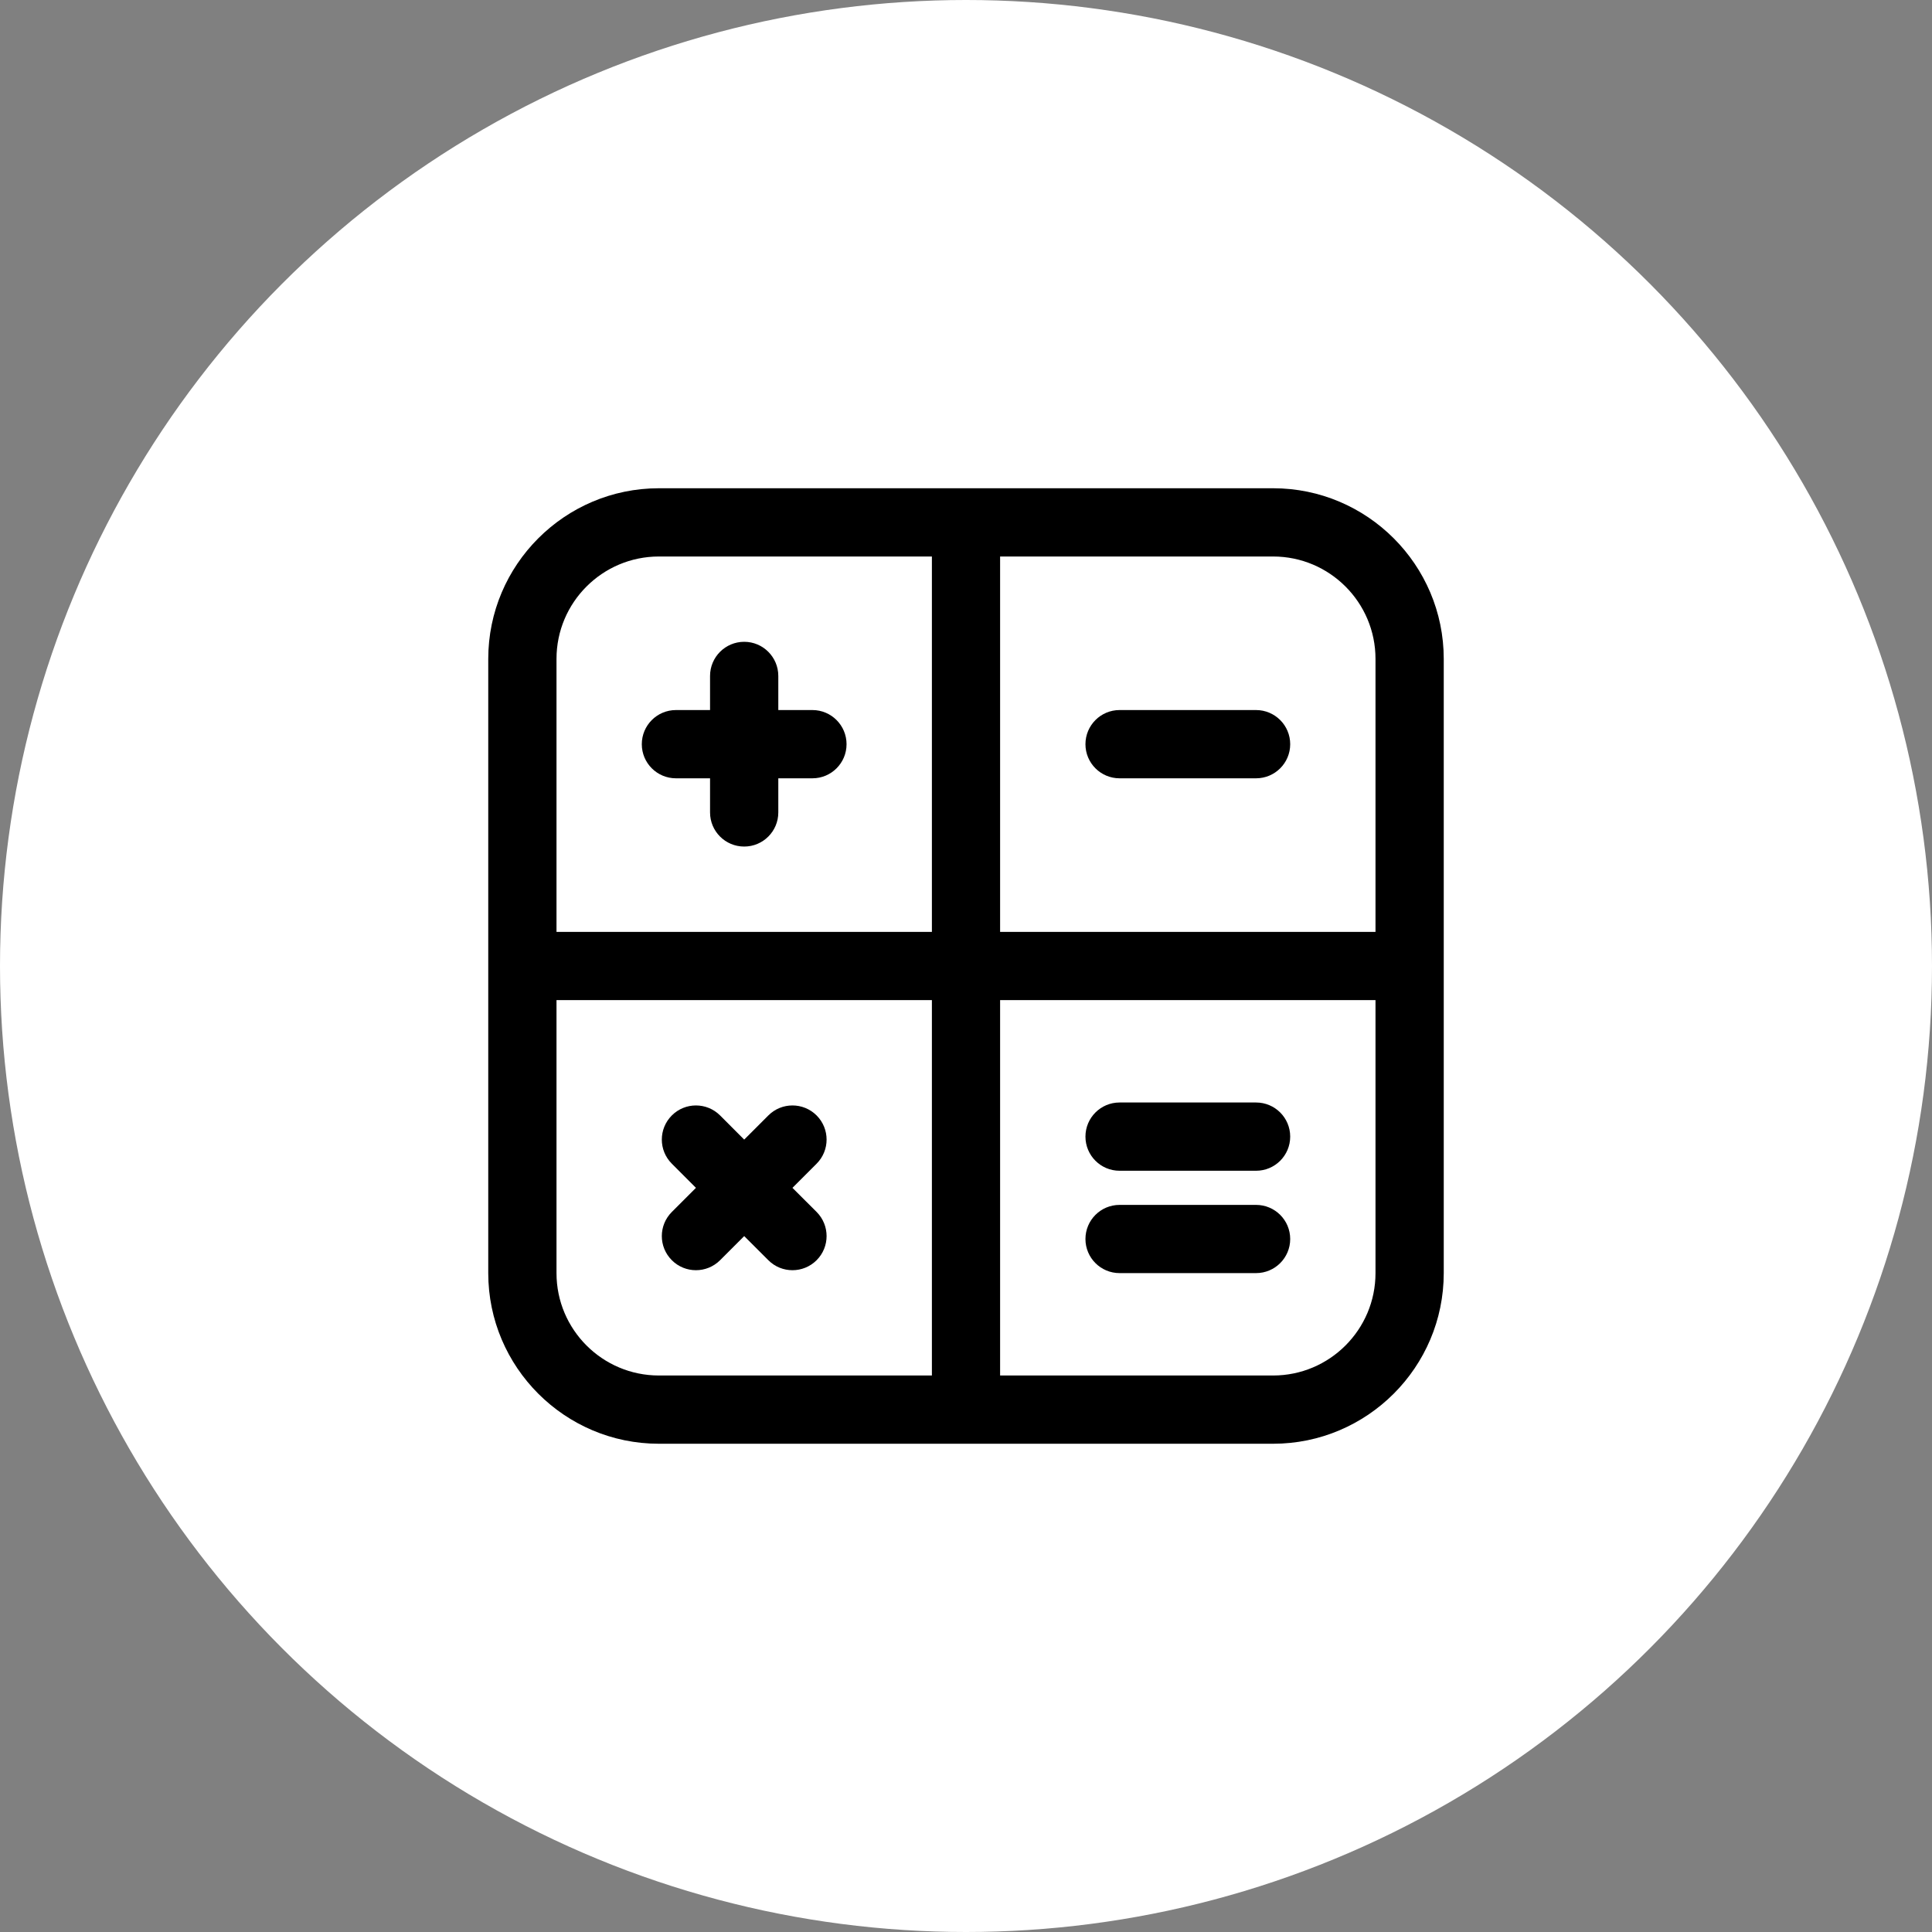
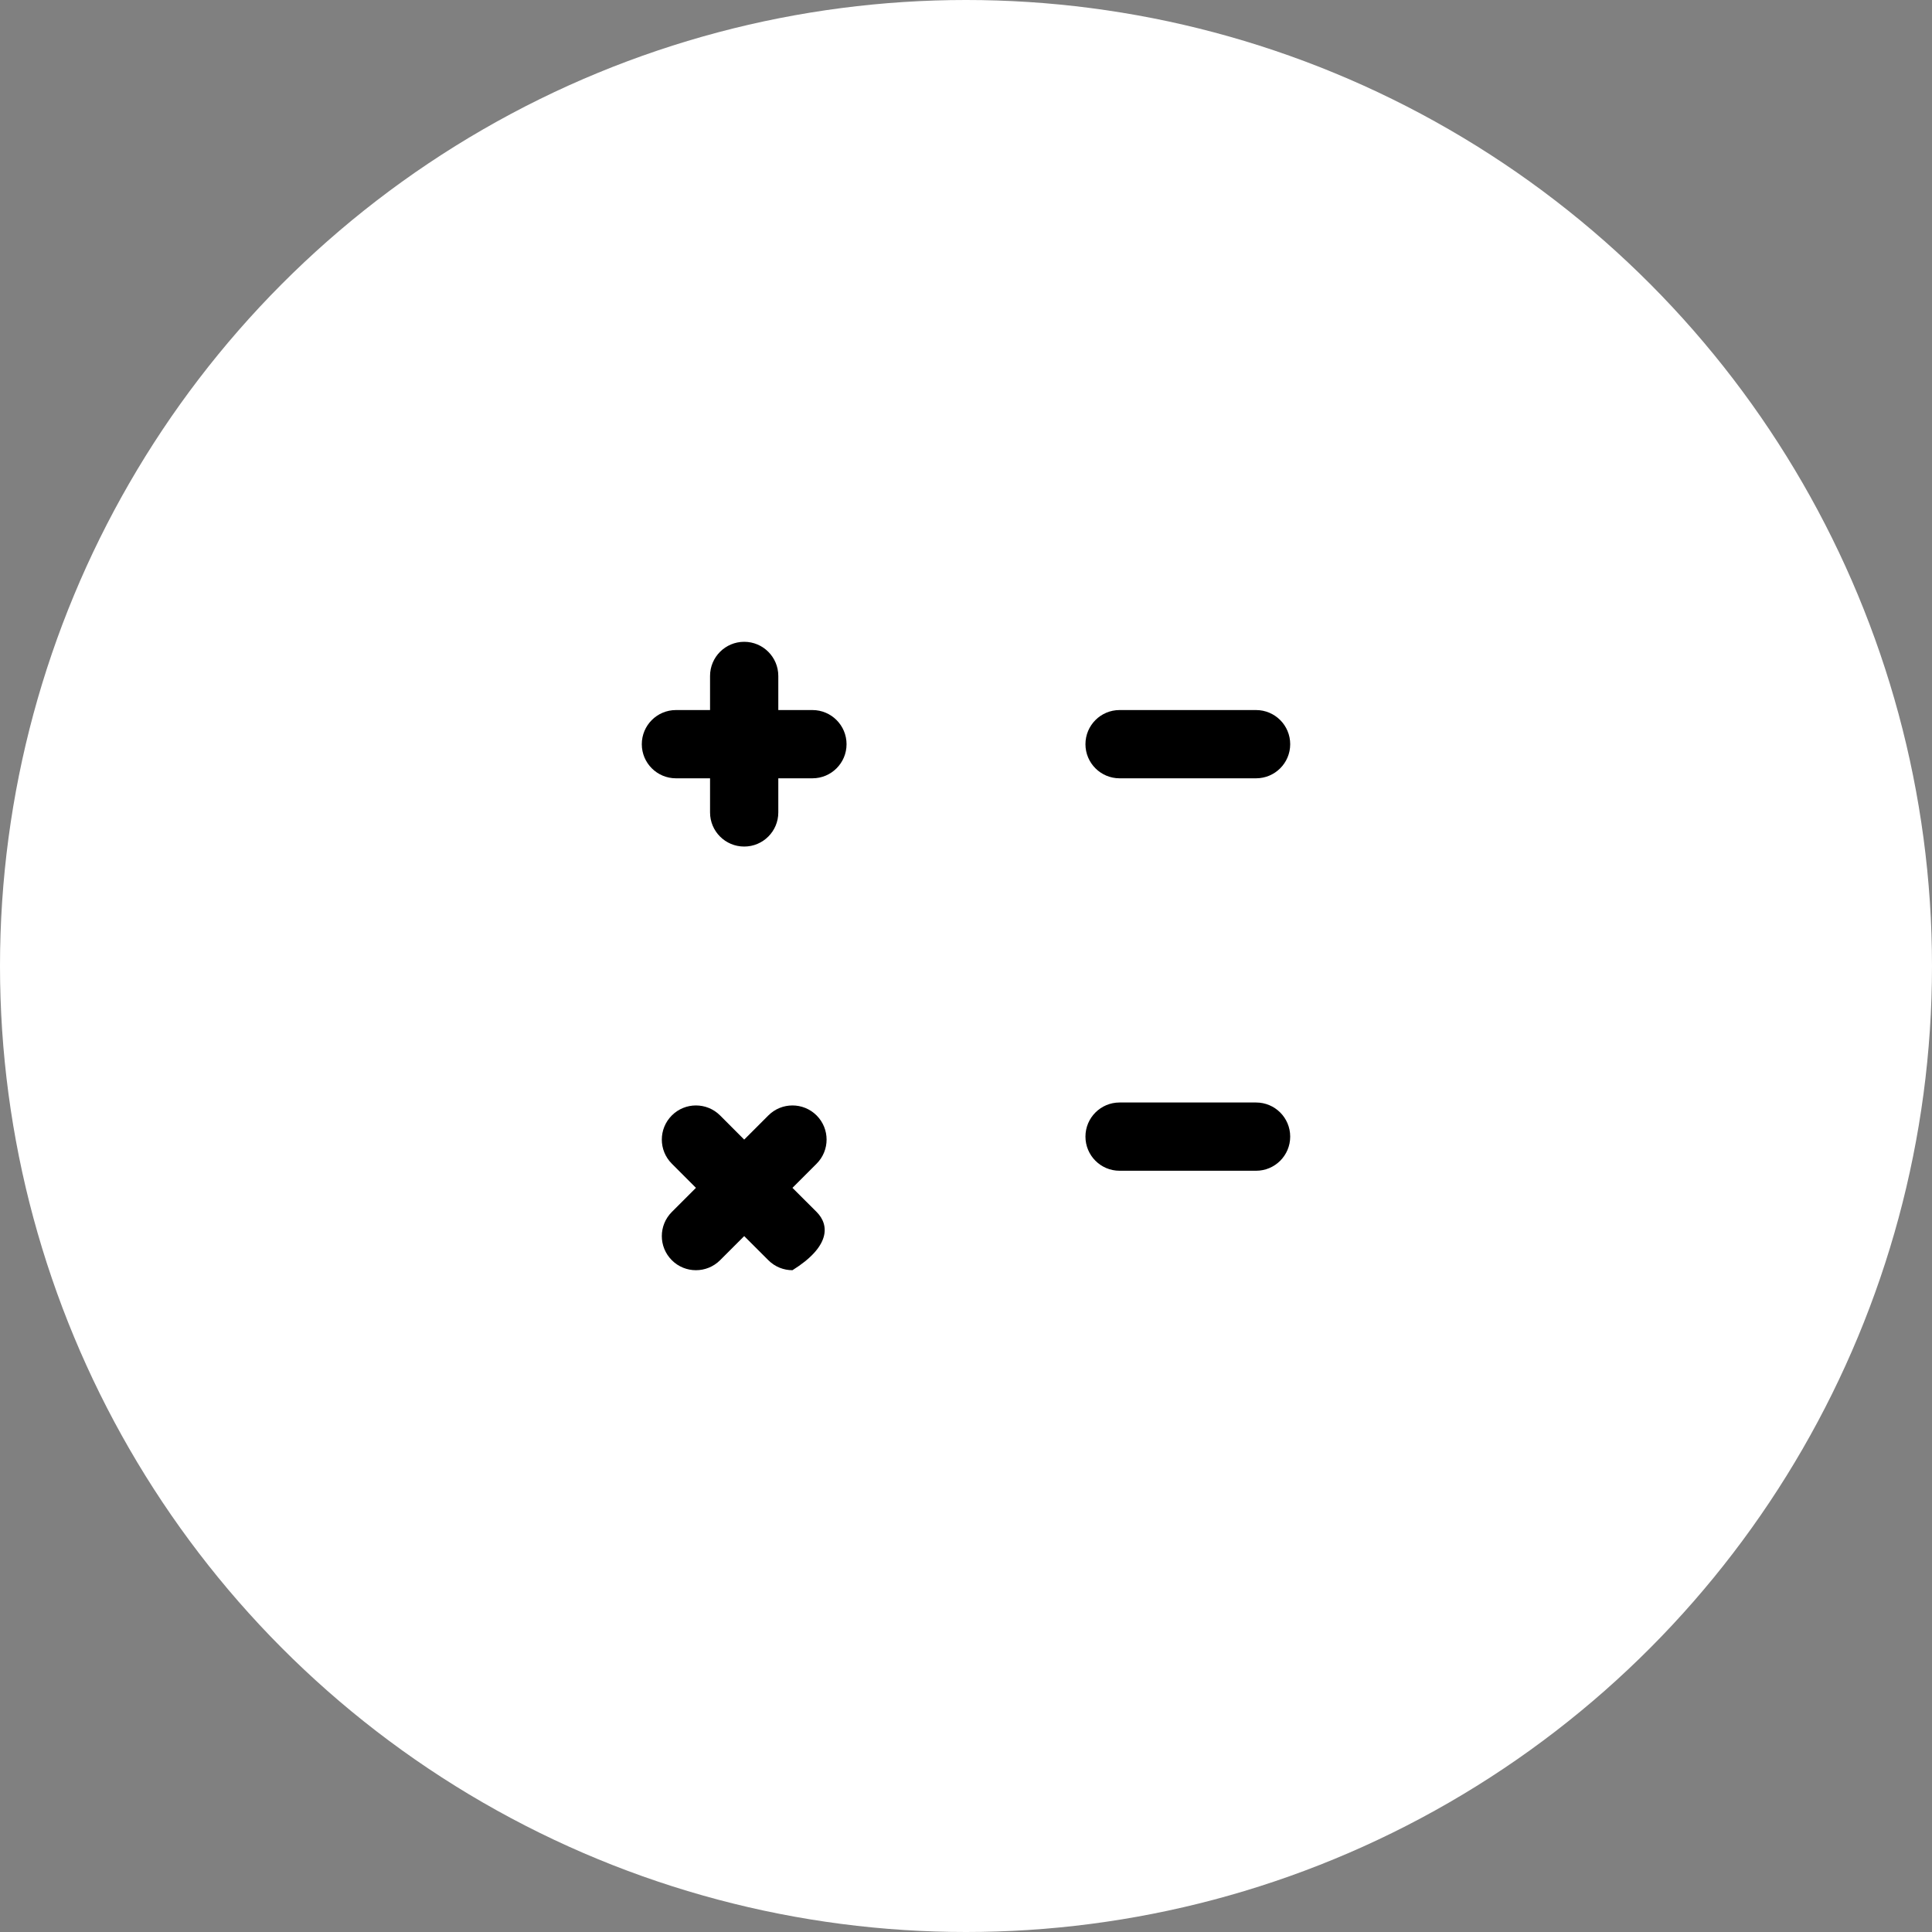
<svg xmlns="http://www.w3.org/2000/svg" width="46" height="46" viewBox="0 0 46 46" fill="none">
  <rect x="0" y="0" width="46" height="46" fill="#808080" stroke="none" />
  <circle cx="23" cy="23" r="23" fill="white" />
-   <path d="M30.312 11.625H15.688C13.448 11.625 11.625 13.448 11.625 15.688V23V30.312C11.625 32.552 13.448 34.375 15.688 34.375H30.312C32.552 34.375 34.375 32.552 34.375 30.312V23V15.688C34.375 13.448 32.552 11.625 30.312 11.625ZM32.75 30.312C32.75 31.657 31.657 32.75 30.312 32.75H23.812V23.812H32.75V30.312ZM13.25 15.688C13.25 14.343 14.343 13.25 15.688 13.25H22.188V22.188H13.25V15.688ZM32.75 22.188H23.812V13.25H30.312C31.657 13.25 32.75 14.343 32.75 15.688V22.188ZM13.25 23.812H22.188V32.75H15.688C14.343 32.75 13.25 31.657 13.25 30.312V23.812Z" fill="black" />
  <path d="M19.344 16.906H18.531V16.094C18.531 15.645 18.167 15.281 17.719 15.281C17.27 15.281 16.906 15.645 16.906 16.094V16.906H16.094C15.645 16.906 15.281 17.27 15.281 17.719C15.281 18.168 15.645 18.531 16.094 18.531H16.906V19.344C16.906 19.793 17.27 20.156 17.719 20.156C18.167 20.156 18.531 19.793 18.531 19.344V18.531H19.344C19.792 18.531 20.156 18.168 20.156 17.719C20.156 17.27 19.792 16.906 19.344 16.906Z" fill="black" />
-   <path d="M15.996 30.005C16.154 30.164 16.362 30.243 16.57 30.243C16.778 30.243 16.986 30.164 17.145 30.005L17.719 29.431L18.294 30.005C18.452 30.164 18.66 30.243 18.868 30.243C19.076 30.243 19.284 30.164 19.443 30.005C19.76 29.688 19.76 29.174 19.443 28.856L18.868 28.282L19.443 27.707C19.76 27.39 19.76 26.876 19.443 26.558C19.125 26.241 18.611 26.241 18.294 26.558L17.719 27.133L17.145 26.558C16.827 26.241 16.313 26.241 15.996 26.558C15.678 26.876 15.678 27.39 15.996 27.707L16.57 28.282L15.996 28.856C15.678 29.174 15.678 29.688 15.996 30.005Z" fill="black" />
+   <path d="M15.996 30.005C16.154 30.164 16.362 30.243 16.57 30.243C16.778 30.243 16.986 30.164 17.145 30.005L17.719 29.431L18.294 30.005C18.452 30.164 18.66 30.243 18.868 30.243C19.76 29.688 19.76 29.174 19.443 28.856L18.868 28.282L19.443 27.707C19.76 27.39 19.76 26.876 19.443 26.558C19.125 26.241 18.611 26.241 18.294 26.558L17.719 27.133L17.145 26.558C16.827 26.241 16.313 26.241 15.996 26.558C15.678 26.876 15.678 27.39 15.996 27.707L16.57 28.282L15.996 28.856C15.678 29.174 15.678 29.688 15.996 30.005Z" fill="black" />
  <path d="M29.906 16.906H26.656C26.208 16.906 25.844 17.27 25.844 17.719C25.844 18.168 26.208 18.531 26.656 18.531H29.906C30.355 18.531 30.719 18.168 30.719 17.719C30.719 17.27 30.355 16.906 29.906 16.906Z" fill="black" />
  <path d="M26.656 27.875H29.906C30.355 27.875 30.719 27.512 30.719 27.062C30.719 26.613 30.355 26.25 29.906 26.25H26.656C26.208 26.25 25.844 26.613 25.844 27.062C25.844 27.512 26.208 27.875 26.656 27.875Z" fill="black" />
-   <path d="M26.656 30.312H29.906C30.355 30.312 30.719 29.949 30.719 29.5C30.719 29.051 30.355 28.688 29.906 28.688H26.656C26.208 28.688 25.844 29.051 25.844 29.5C25.844 29.949 26.208 30.312 26.656 30.312Z" fill="black" />
</svg>